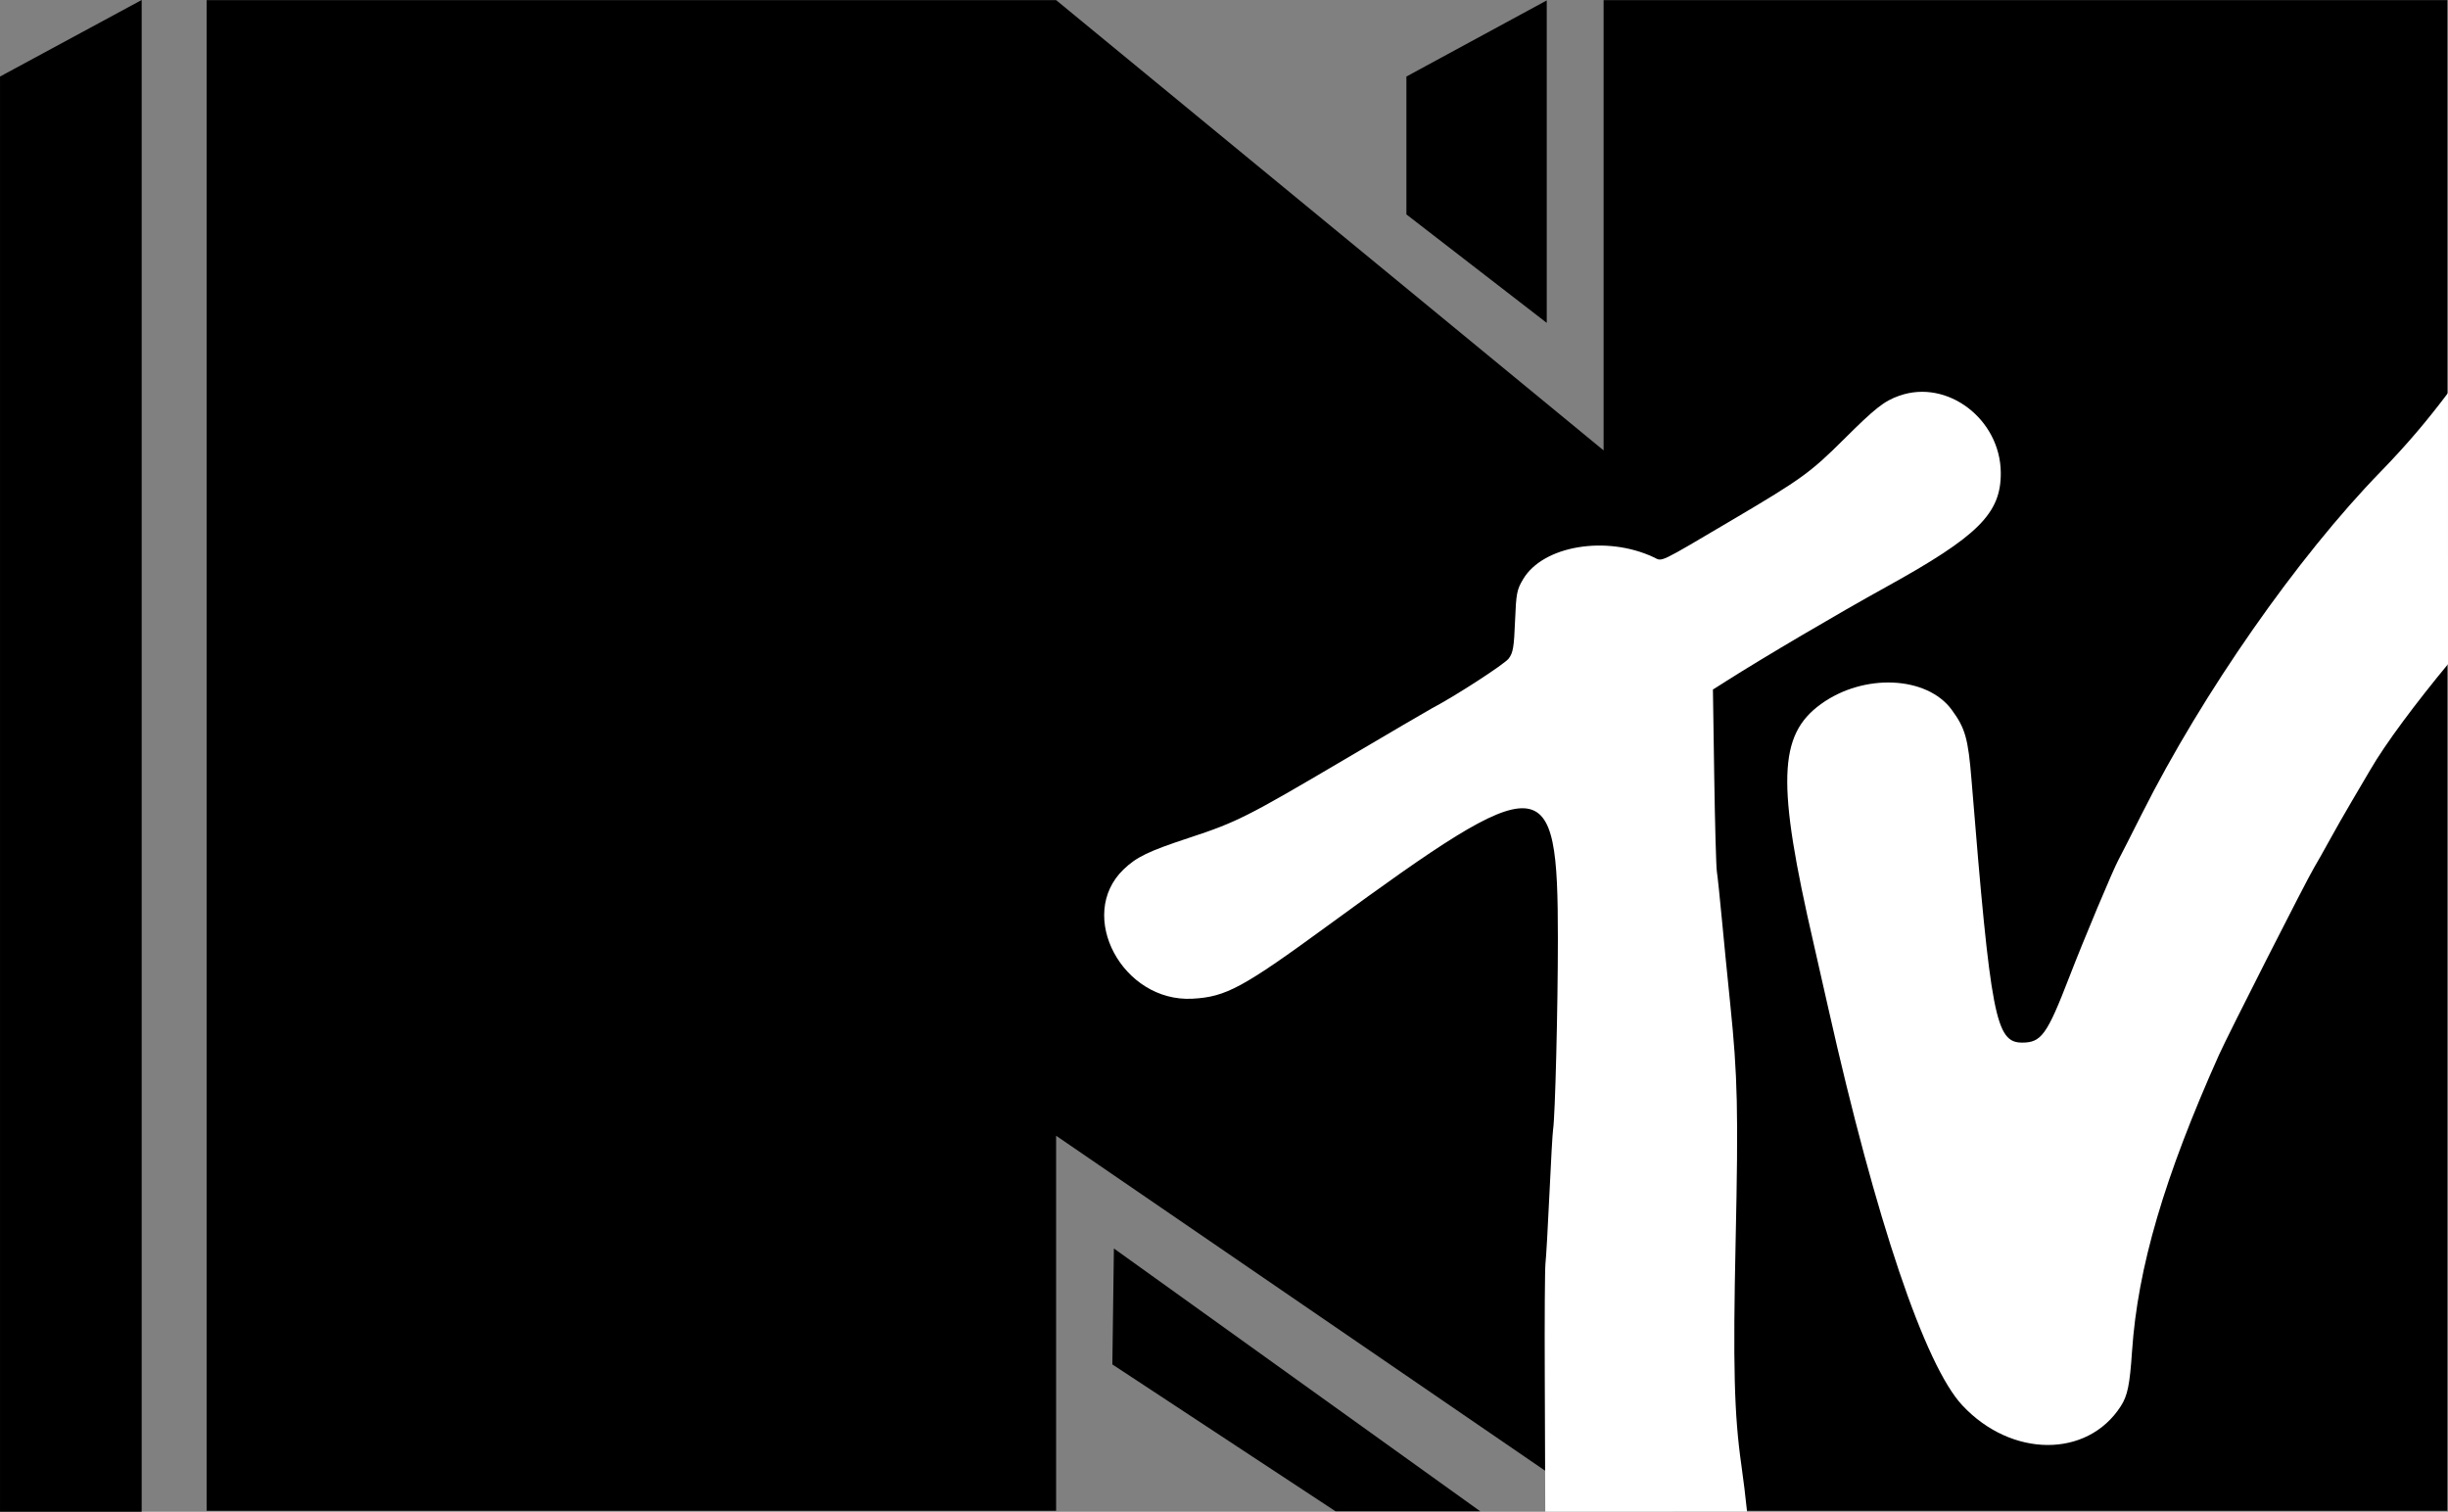
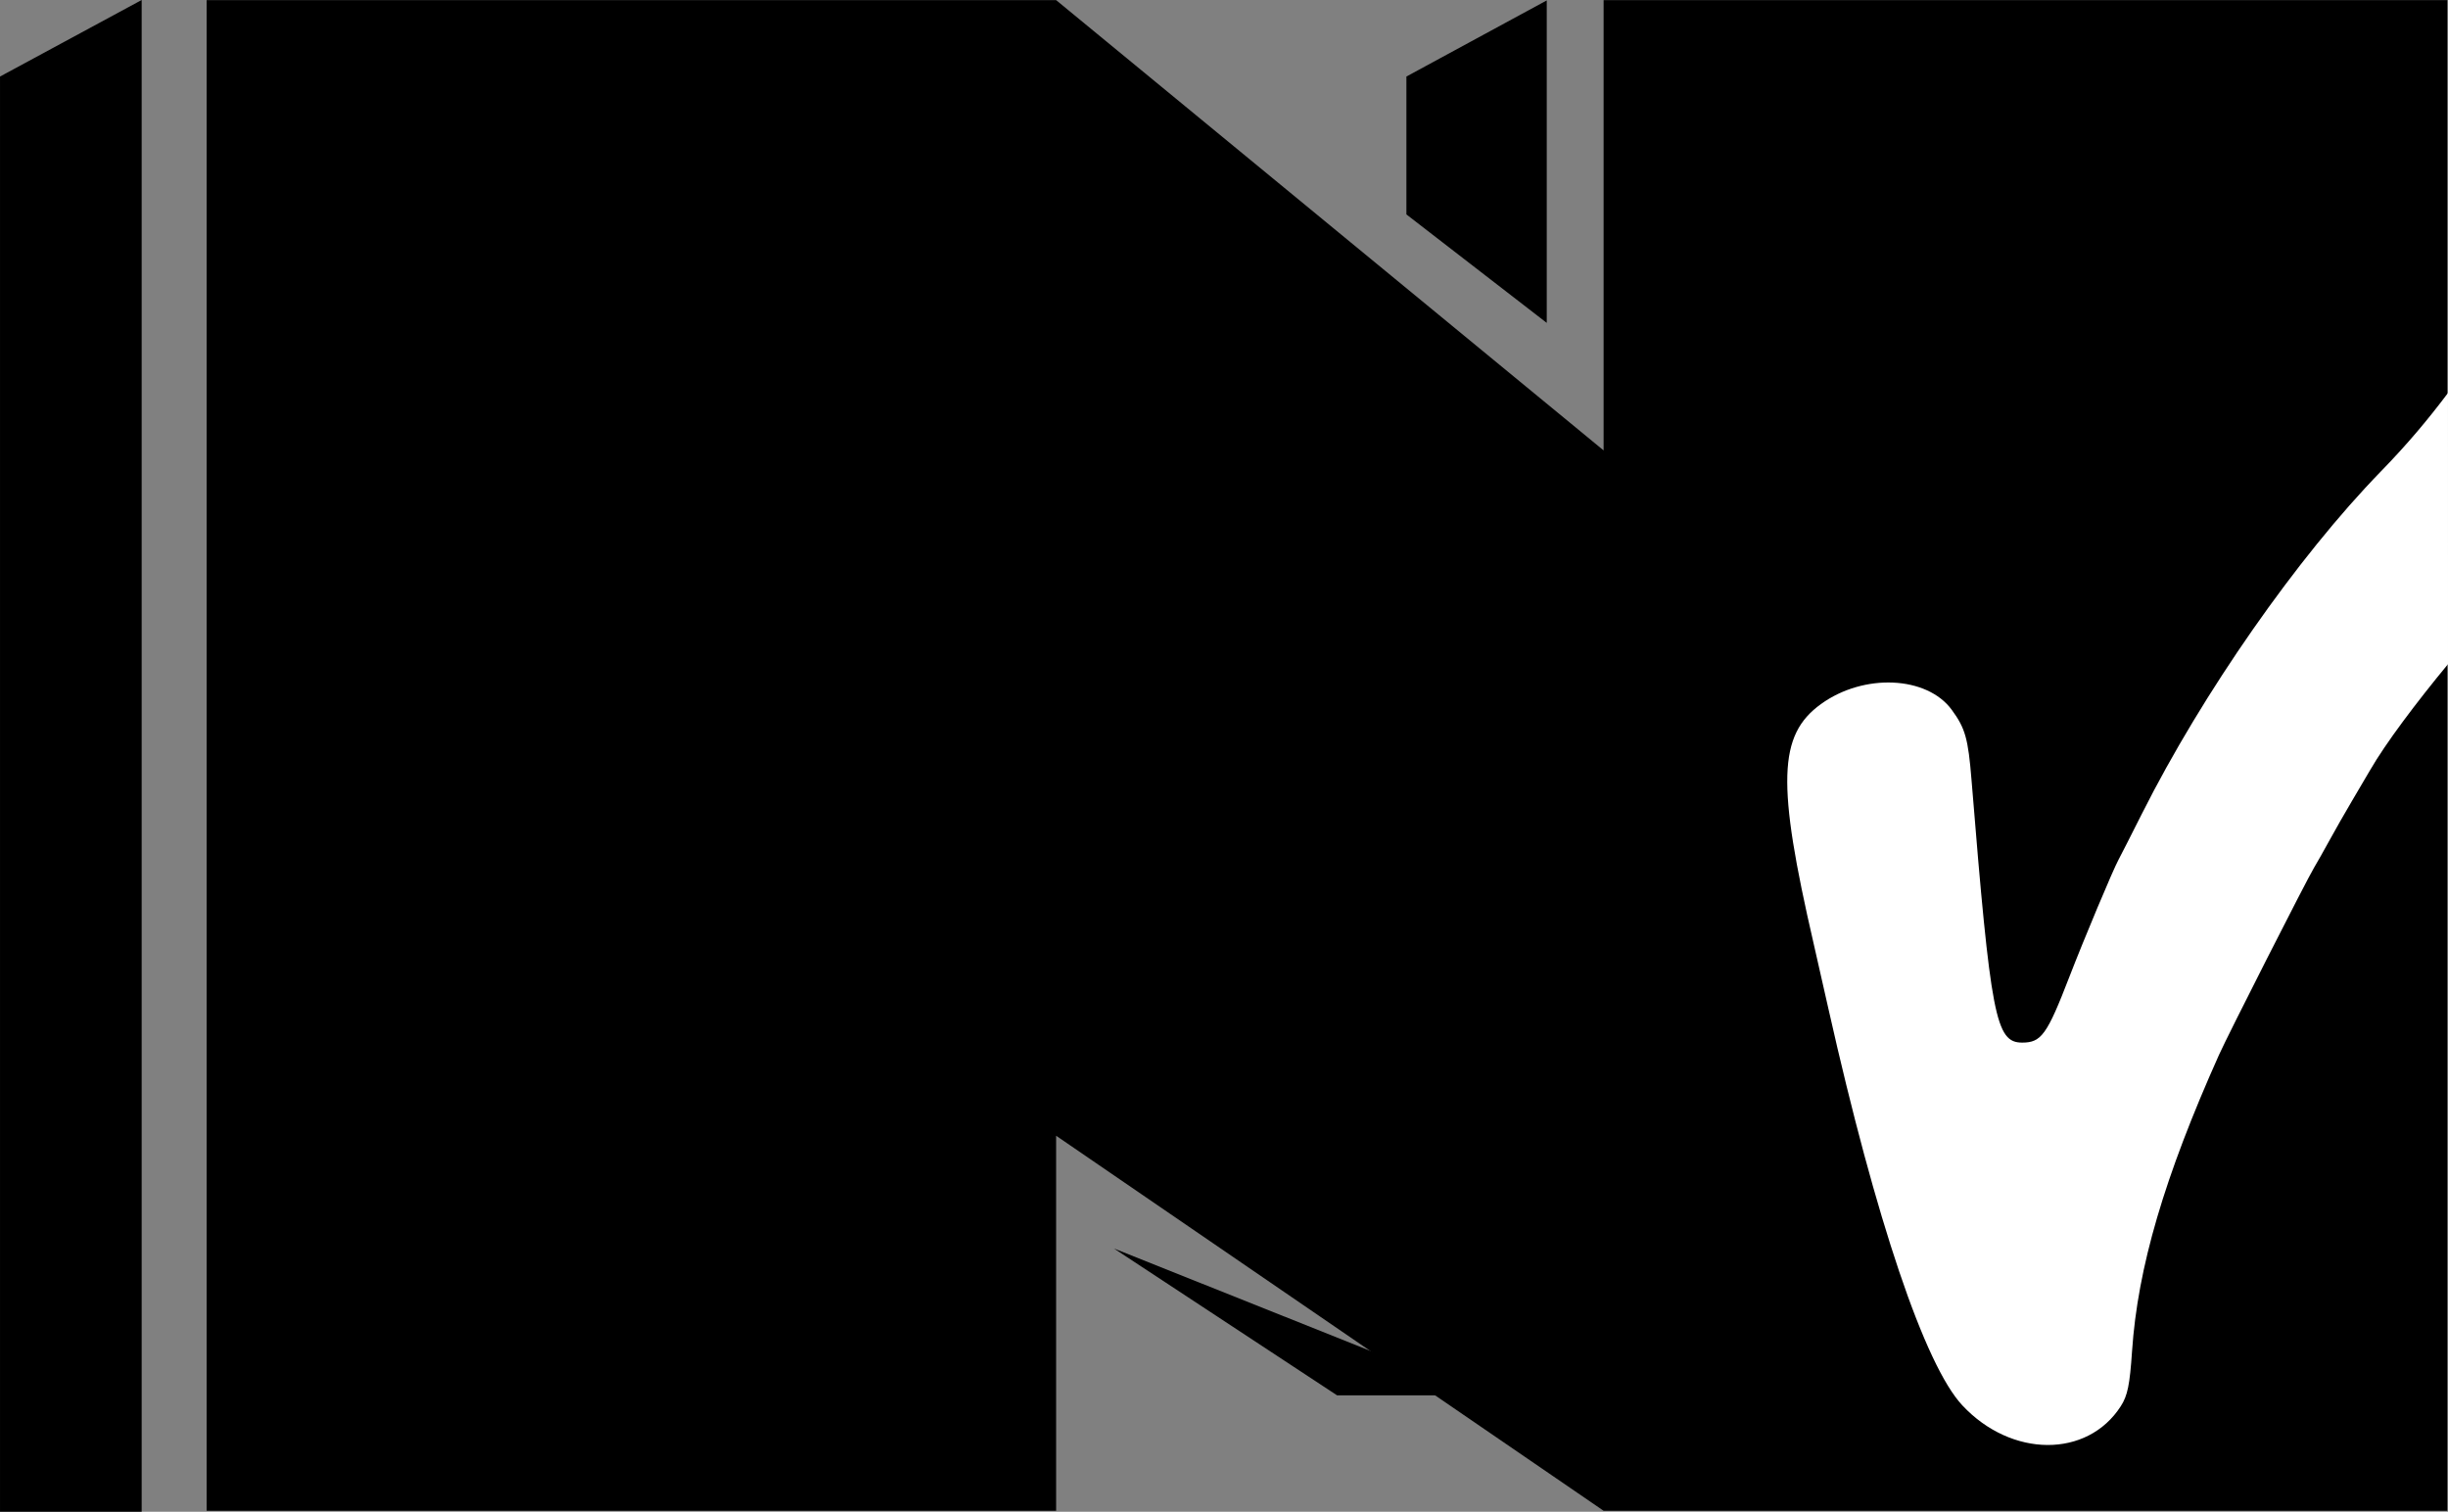
<svg xmlns="http://www.w3.org/2000/svg" version="1.1" width="228.417" height="141.048" viewBox="0,0,228.417,141.048">
  <rect x="0" y="0" width="228.417" height="141.048" fill="#808080" stroke="none" />
  <g transform="translate(-125.826,-109.476)">
    <g data-paper-data="{&quot;isPaintingLayer&quot;:true}" stroke="none" stroke-linejoin="miter" stroke-miterlimit="10" stroke-dasharray="" stroke-dashoffset="0" style="mix-blend-mode: normal">
      <g data-paper-data="{&quot;index&quot;:null}" fill="#000000" stroke-width="0">
-         <path d="M139.045,250.524h-13.218v-133.907l13.218,-7.141zM270.149,109.515l-13.095,7.102v12.865l13.095,10.119zM229.761,225.959l-0.144,10.818l20.827,13.705h13.503z" fill-rule="nonzero" stroke-linecap="butt" />
+         <path d="M139.045,250.524h-13.218v-133.907l13.218,-7.141zM270.149,109.515l-13.095,7.102v12.865l13.095,10.119zM229.761,225.959l20.827,13.705h13.503z" fill-rule="nonzero" stroke-linecap="butt" />
        <path d="M224.37,215.441v34.991h-79.262v-140.945h79.262l51.085,42.012v-42.012h78.718v140.945h-78.718z" fill-rule="evenodd" stroke-linecap="round" />
      </g>
      <g fill="#ffffff" fill-rule="nonzero" stroke-width="1" stroke-linecap="butt">
-         <path d="M303.057,146.395c4.463,-1.576 9.417,2.183 9.458,7.176c0.03,3.803 -2.093,5.919 -10.715,10.679c-4.422,2.441 -11.303,6.491 -14.926,8.787l-1.219,0.772l0.122,8.095c0.067,4.452 0.178,8.449 0.245,8.882c0.069,0.433 0.276,2.406 0.461,4.385c0.185,1.979 0.54,5.571 0.788,7.983c0.692,6.729 0.766,9.987 0.502,22.149c-0.252,11.572 -0.136,16.153 0.532,20.845c0.205,1.44 0.383,2.907 0.534,4.364l-18.828,0.005c-0.002,-2.839 -0.018,-6.712 -0.046,-12.734c-0.023,-5.255 0.007,-9.961 0.067,-10.456c0.06,-0.494 0.225,-3.378 0.365,-6.409c0.14,-3.03 0.293,-5.752 0.343,-6.049c0.192,-1.185 0.448,-11.316 0.448,-17.787c0,-15.992 -1.182,-16.066 -21.338,-1.338c-8.079,5.903 -9.631,6.745 -12.754,6.913c-6.529,0.354 -10.871,-7.784 -6.437,-12.059c1.206,-1.163 2.325,-1.703 6.115,-2.951c4.456,-1.465 5.403,-1.943 14.539,-7.33c4.146,-2.446 7.795,-4.582 8.109,-4.747c2.171,-1.139 6.777,-4.122 7.173,-4.645c0.411,-0.544 0.498,-1.048 0.595,-3.486c0.106,-2.62 0.167,-2.939 0.762,-3.936c1.861,-3.118 7.746,-4.103 12.166,-2.039c0.873,0.409 0.245,0.707 7.518,-3.584c6.216,-3.667 7.137,-4.332 10.165,-7.346c3.009,-2.995 3.822,-3.635 5.255,-4.141z" />
        <path d="M354.243,171.441c-2.956,3.58 -5.806,7.357 -7.276,9.902c-0.251,0.433 -0.995,1.697 -1.654,2.81c-0.658,1.113 -1.612,2.783 -2.118,3.71c-0.507,0.928 -1.164,2.091 -1.46,2.586c-0.728,1.216 -8.03,15.596 -8.851,17.428c-5.113,11.417 -7.595,19.871 -8.121,27.659c-0.214,3.164 -0.417,4.153 -1.054,5.143c-3.122,4.852 -10.202,4.815 -14.779,-0.078c-3.497,-3.736 -8.056,-17.233 -12.497,-36.997c-0.514,-2.288 -1.136,-5.031 -1.382,-6.096c-3.454,-14.963 -3.316,-19.453 0.685,-22.343c3.997,-2.89 9.887,-2.628 12.206,0.541c1.261,1.723 1.527,2.67 1.841,6.536c1.8,22.174 2.251,24.51 4.729,24.51c1.786,0 2.318,-0.738 4.388,-6.1c1.375,-3.559 4.119,-10.099 4.611,-10.987c0.171,-0.312 1.151,-2.236 2.177,-4.276c5.645,-11.235 14.516,-23.942 22.289,-31.925c2.523,-2.592 4.461,-4.924 6.264,-7.322z" />
      </g>
    </g>
  </g>
</svg>